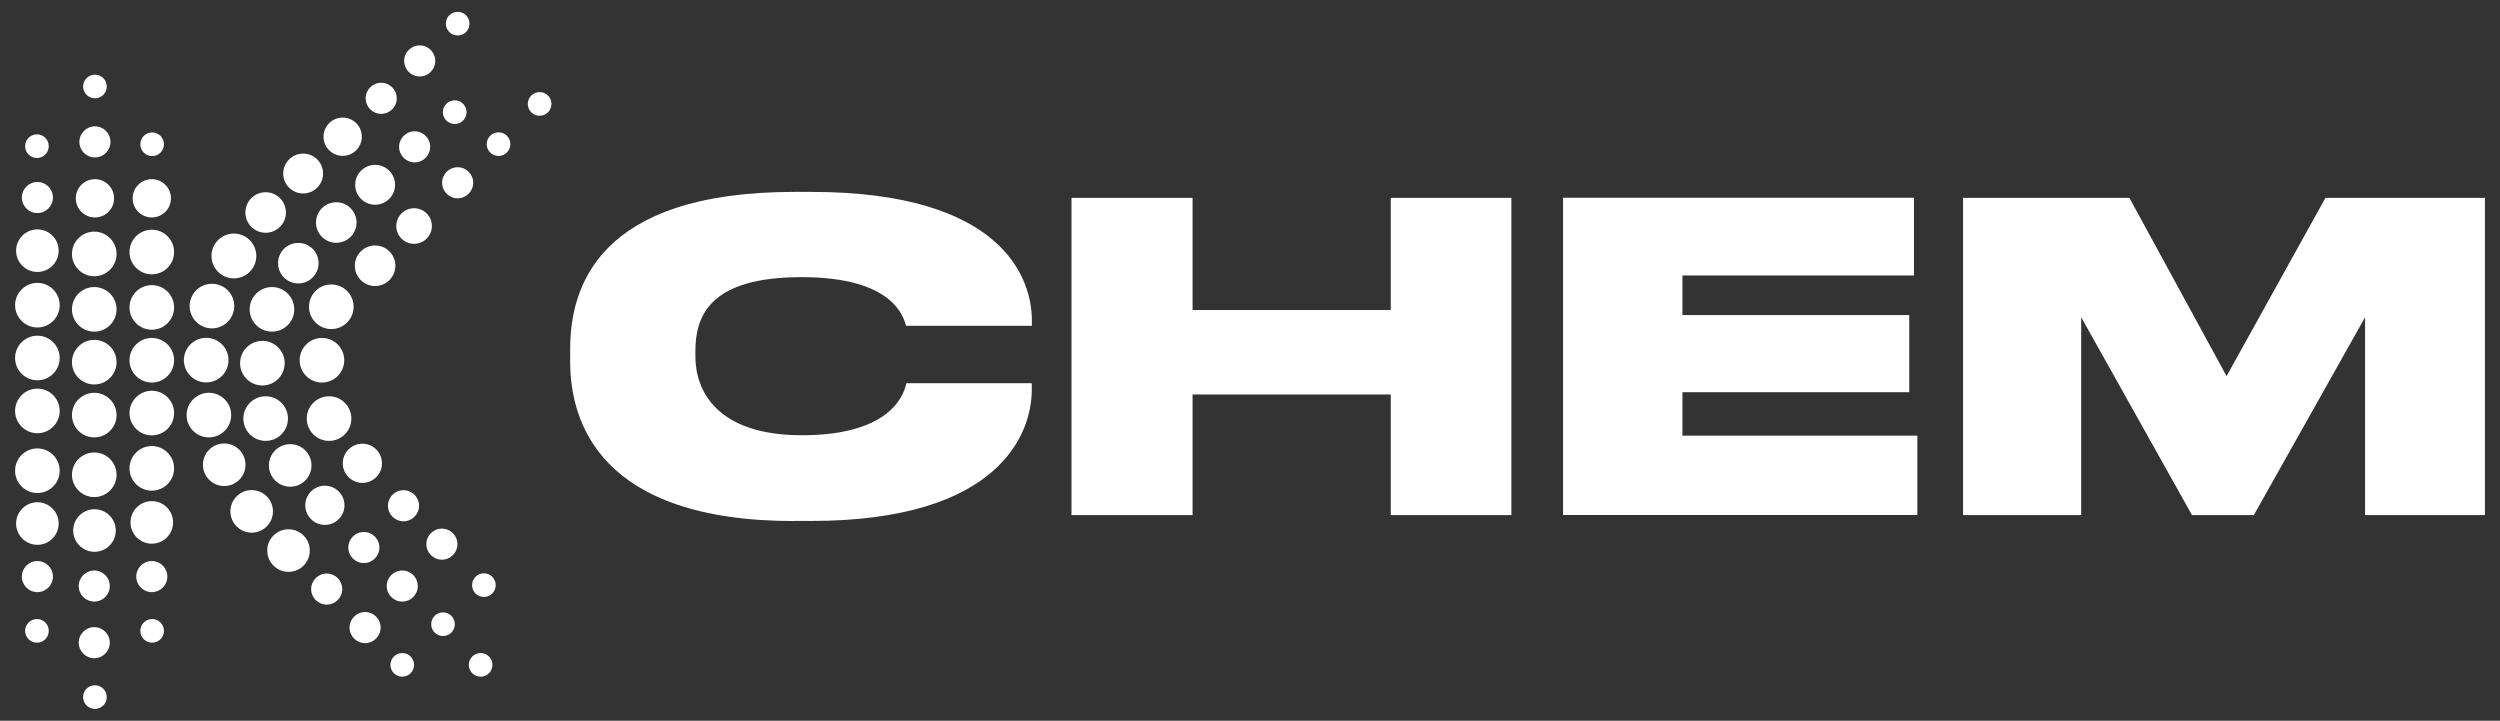
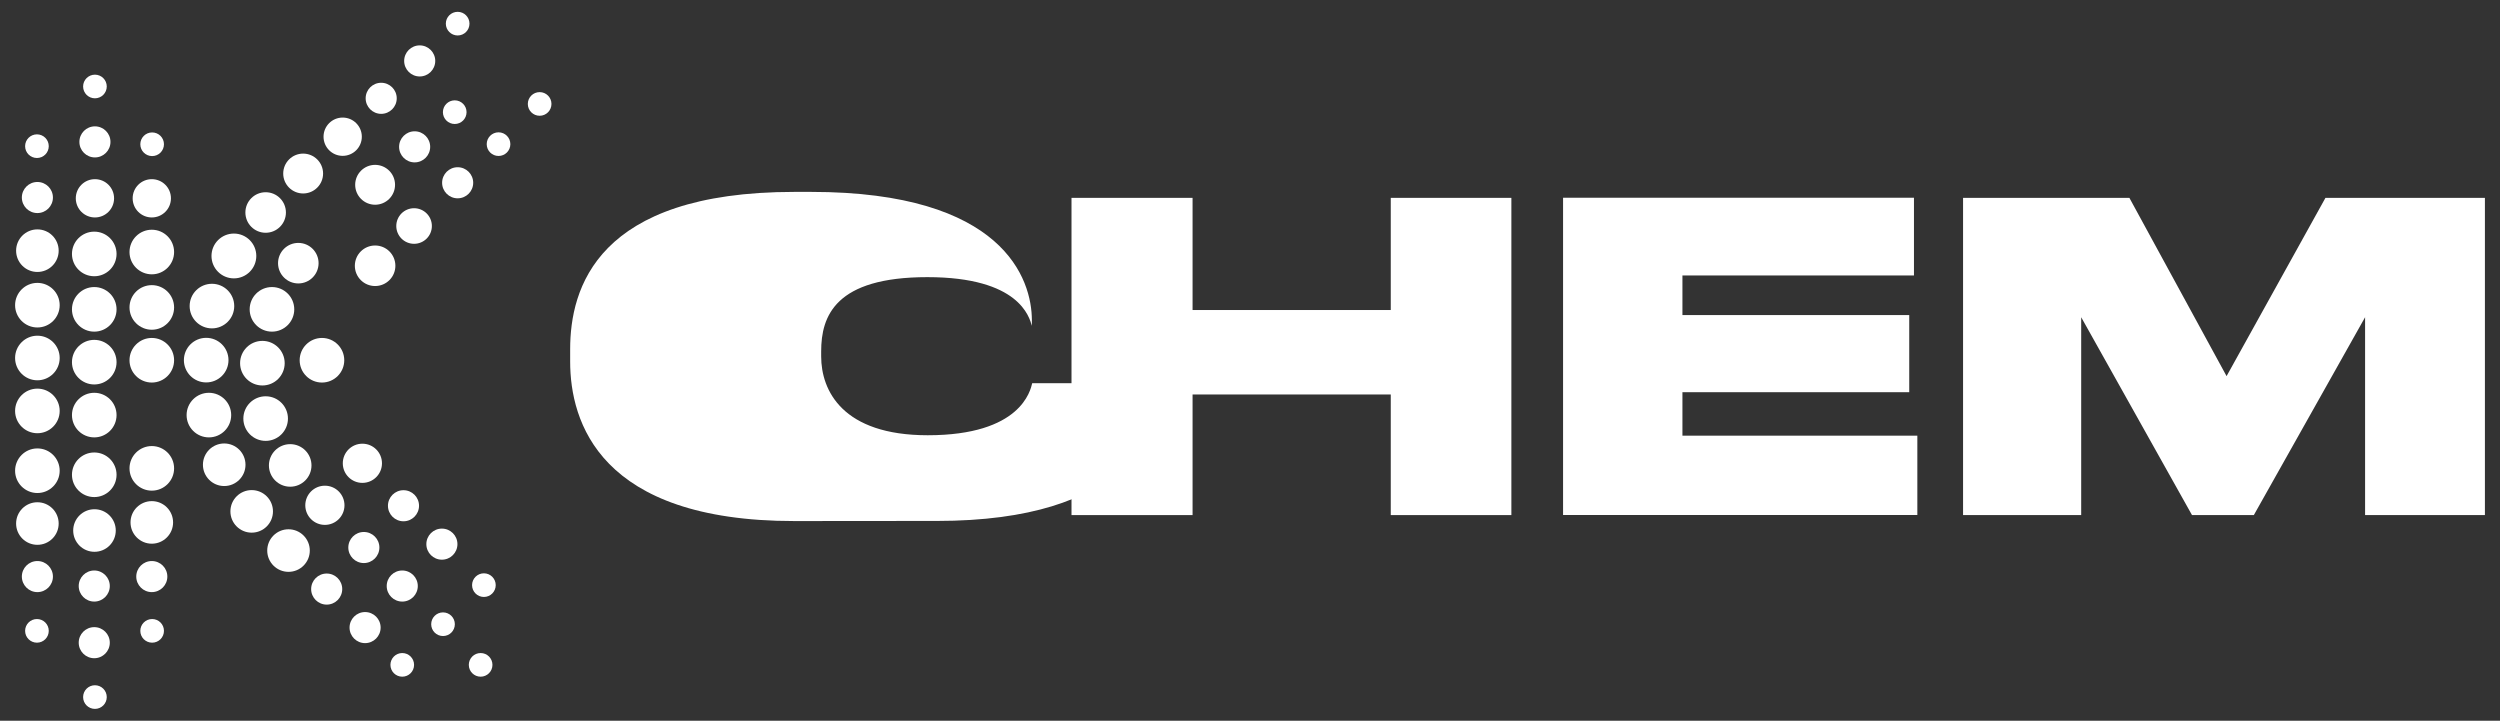
<svg xmlns="http://www.w3.org/2000/svg" id="Livello_1" data-name="Livello 1" viewBox="0 0 222 64">
  <rect x="0" y="0" width="222" height="64" fill="#333333" stroke="none" />
  <defs>
    <style>
      .cls-1 {
        fill: #fff;
        stroke-width: 0px;
      }
    </style>
  </defs>
  <g>
-     <path class="cls-1" d="M70.54,46.27c-17.3,0-19.91-8.82-19.91-14.16v-1.1c0-5.38,2.35-13.97,19.91-13.97h1.48c17.11,0,19.61,7.76,19.61,11.4v.49h-11.17c-.23-.76-1.1-4.32-9.28-4.32s-9.43,3.45-9.43,6.59v.45c0,3.03,1.89,7,9.46,7,8.29,0,9.12-3.98,9.28-4.62h11.13v.61c0,3.67-2.65,11.62-19.61,11.62h-1.48Z" />
+     <path class="cls-1" d="M70.54,46.27c-17.3,0-19.91-8.82-19.91-14.16v-1.1c0-5.38,2.35-13.97,19.91-13.97h1.48c17.11,0,19.61,7.76,19.61,11.4v.49c-.23-.76-1.1-4.32-9.28-4.32s-9.43,3.45-9.43,6.59v.45c0,3.03,1.89,7,9.46,7,8.29,0,9.12-3.98,9.28-4.62h11.13v.61c0,3.67-2.65,11.62-19.61,11.62h-1.48Z" />
    <path class="cls-1" d="M95.15,17.57h10.75v9.96h17.6v-9.96h10.71v28.17h-10.71v-10.71h-17.6v10.71h-10.75v-28.17Z" />
    <path class="cls-1" d="M169.96,17.57v6.89h-20.56v3.52h20.14v6.85h-20.14v3.86h20.86v7.04h-31.46v-28.17h31.16Z" />
    <path class="cls-1" d="M174.32,17.57h14.77l8.63,15.83,8.78-15.83h14.16v28.17h-10.64v-17.57l-9.88,17.57h-5.49l-9.84-17.57v17.57h-10.49v-28.17Z" />
  </g>
  <g>
    <circle class="cls-1" cx="3.28" cy="12.98" r="1.05" />
    <circle class="cls-1" cx="8.43" cy="7.68" r="1.05" />
    <circle class="cls-1" cx="13.51" cy="12.81" r="1.05" />
    <circle class="cls-1" cx="40.38" cy="9.96" r="1.05" />
    <circle class="cls-1" cx="40.64" cy="2.1" r="1.05" />
    <circle class="cls-1" cx="47.92" cy="9.23" r="1.05" />
    <circle class="cls-1" cx="44.27" cy="12.8" r="1.05" />
    <circle class="cls-1" cx="42.97" cy="51.96" r="1.05" />
    <circle class="cls-1" cx="39.34" cy="55.43" r="1.05" />
    <circle class="cls-1" cx="35.72" cy="59.04" r="1.05" />
    <circle class="cls-1" cx="42.68" cy="59.04" r="1.05" />
    <circle class="cls-1" cx="8.43" cy="61.9" r="1.05" />
    <circle class="cls-1" cx="13.51" cy="56.02" r="1.05" />
    <circle class="cls-1" cx="3.28" cy="56.02" r="1.05" />
    <circle class="cls-1" cx="8.37" cy="57.07" r="1.38" />
    <circle class="cls-1" cx="39.24" cy="48.32" r="1.38" />
    <circle class="cls-1" cx="35.72" cy="52.04" r="1.38" />
    <circle class="cls-1" cx="32.42" cy="55.73" r="1.38" />
    <circle class="cls-1" cx="35.83" cy="44.91" r="1.38" />
    <circle class="cls-1" cx="32.31" cy="48.62" r="1.38" />
    <circle class="cls-1" cx="29.01" cy="52.31" r="1.38" />
    <circle class="cls-1" cx="8.37" cy="52.04" r="1.38" />
    <circle class="cls-1" cx="13.48" cy="51.2" r="1.38" />
    <circle class="cls-1" cx="3.32" cy="51.2" r="1.38" />
    <circle class="cls-1" cx="37.27" cy="5.41" r="1.38" />
    <circle class="cls-1" cx="40.64" cy="16.23" r="1.38" />
    <circle class="cls-1" cx="36.82" cy="13.04" r="1.38" />
    <circle class="cls-1" cx="33.85" cy="8.73" r="1.38" />
    <circle class="cls-1" cx="8.43" cy="12.6" r="1.38" />
    <circle class="cls-1" cx="3.32" cy="17.54" r="1.38" />
    <circle class="cls-1" cx="28.59" cy="31.99" r="1.98" />
    <circle class="cls-1" cx="23.3" cy="32.25" r="1.98" />
    <circle class="cls-1" cx="18.31" cy="31.98" r="1.98" />
    <circle class="cls-1" cx="13.48" cy="31.99" r="1.98" />
    <circle class="cls-1" cx="8.37" cy="32.16" r="1.98" />
    <circle class="cls-1" cx="3.32" cy="31.79" r="1.98" />
-     <circle class="cls-1" cx="29.42" cy="27.24" r="1.98" />
    <circle class="cls-1" cx="24.15" cy="27.47" r="1.98" />
    <circle class="cls-1" cx="18.82" cy="27.18" r="1.98" />
    <circle class="cls-1" cx="13.48" cy="27.3" r="1.98" />
    <circle class="cls-1" cx="8.37" cy="27.47" r="1.98" />
    <circle class="cls-1" cx="13.48" cy="22.38" r="1.98" />
    <circle class="cls-1" cx="8.37" cy="22.55" r="1.98" />
    <circle class="cls-1" cx="3.32" cy="27.1" r="1.98" />
-     <circle class="cls-1" cx="29.22" cy="37.17" r="1.98" />
    <circle class="cls-1" cx="23.59" cy="37.17" r="1.98" />
    <circle class="cls-1" cx="18.55" cy="36.86" r="1.98" />
-     <circle class="cls-1" cx="13.48" cy="36.68" r="1.98" />
    <circle class="cls-1" cx="8.37" cy="36.86" r="1.98" />
    <circle class="cls-1" cx="3.32" cy="36.49" r="1.98" />
    <circle class="cls-1" cx="13.48" cy="41.59" r="1.98" />
    <circle class="cls-1" cx="8.37" cy="42.16" r="1.98" />
    <circle class="cls-1" cx="3.32" cy="41.8" r="1.98" />
    <circle class="cls-1" cx="3.32" cy="46.49" r="1.89" />
    <circle class="cls-1" cx="3.32" cy="22.26" r="1.89" />
    <circle class="cls-1" cx="8.43" cy="17.61" r="1.7" />
    <circle class="cls-1" cx="13.48" cy="17.61" r="1.7" />
    <circle class="cls-1" cx="30.43" cy="12.14" r="1.7" />
    <circle class="cls-1" cx="26.92" cy="15.41" r="1.77" />
    <circle class="cls-1" cx="33.31" cy="16.41" r="1.77" />
    <circle class="cls-1" cx="36.77" cy="20.07" r="1.58" />
    <circle class="cls-1" cx="33.31" cy="23.6" r="1.8" />
-     <circle class="cls-1" cx="29.86" cy="19.76" r="1.8" />
    <circle class="cls-1" cx="26.49" cy="23.37" r="1.8" />
    <circle class="cls-1" cx="23.59" cy="18.87" r="1.8" />
    <circle class="cls-1" cx="20.77" cy="22.73" r="1.99" />
    <circle class="cls-1" cx="8.39" cy="47.11" r="1.89" />
    <circle class="cls-1" cx="13.48" cy="46.39" r="1.89" />
    <circle class="cls-1" cx="19.91" cy="41.27" r="1.89" />
    <circle class="cls-1" cx="22.35" cy="45.41" r="1.89" />
    <circle class="cls-1" cx="25.77" cy="41.33" r="1.89" />
    <circle class="cls-1" cx="25.62" cy="48.89" r="1.89" />
    <circle class="cls-1" cx="28.85" cy="44.87" r="1.74" />
    <circle class="cls-1" cx="32.18" cy="41.14" r="1.74" />
  </g>
</svg>